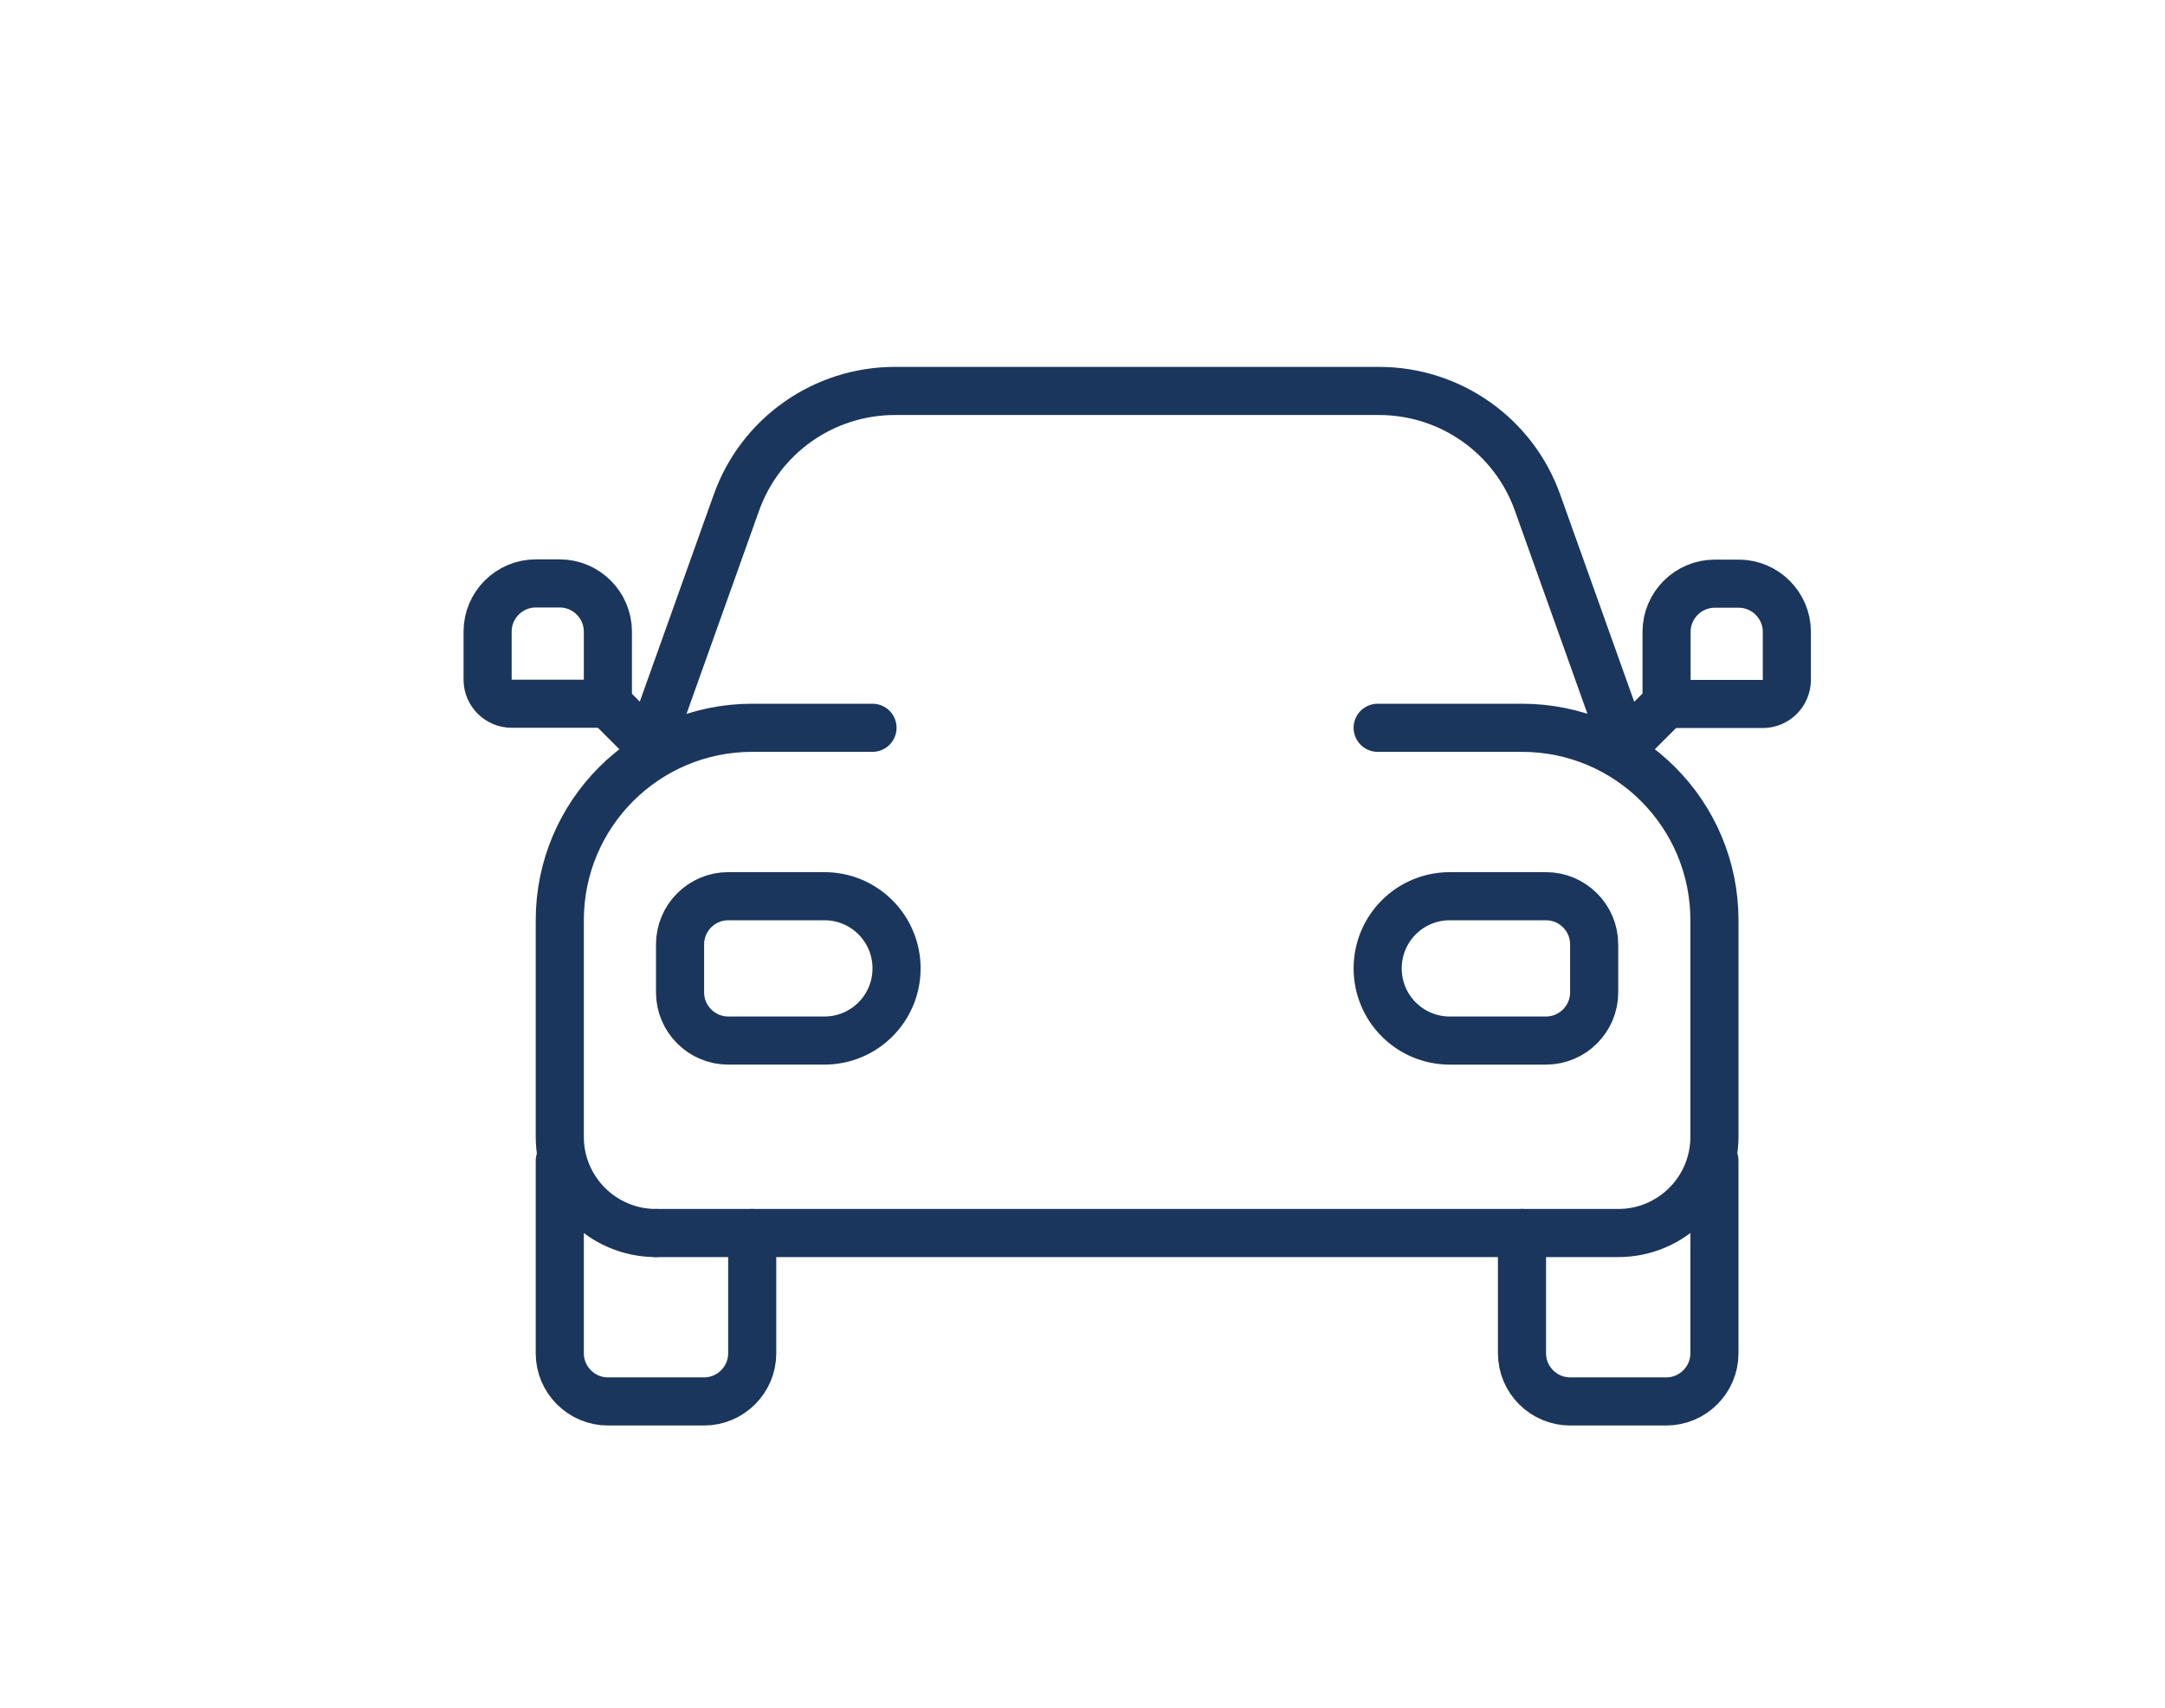
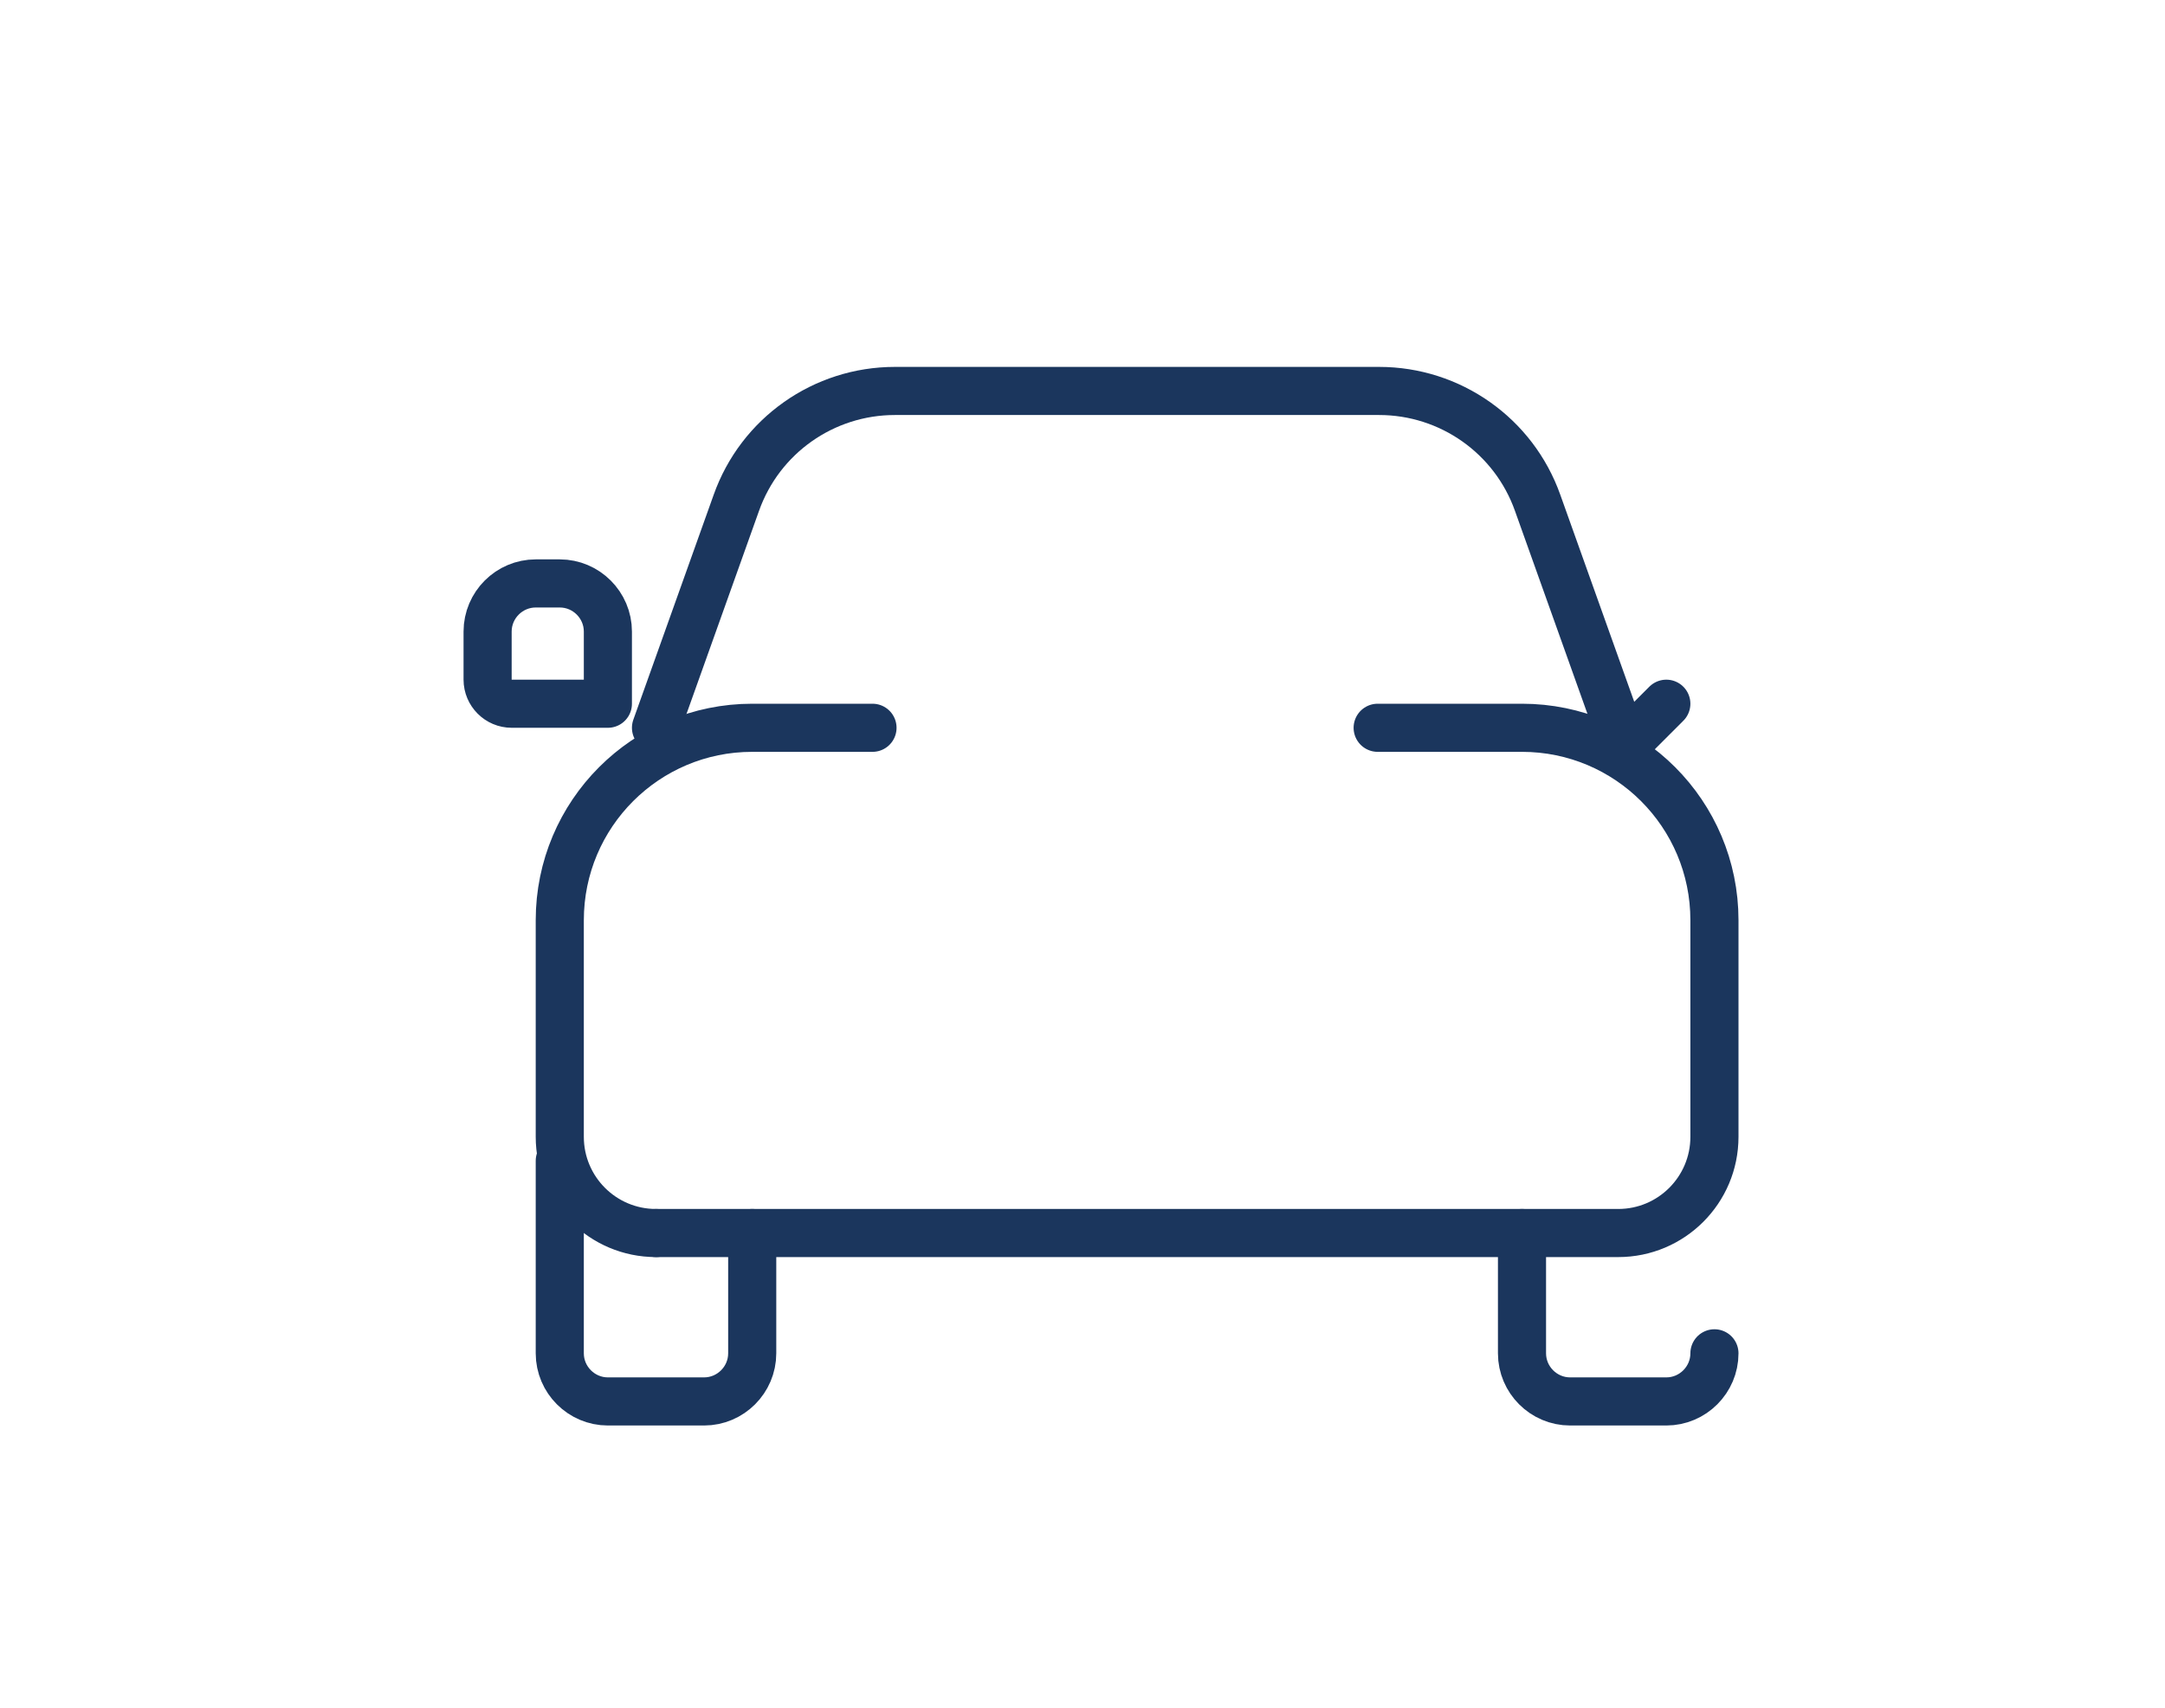
<svg xmlns="http://www.w3.org/2000/svg" version="1.1" viewBox="0 0 90 71">
  <defs>
    <style>
      .cls-1 {
        fill: none;
        stroke: #1b365d;
        stroke-linecap: round;
        stroke-linejoin: round;
        stroke-width: 2px;
      }
    </style>
  </defs>
  <g>
    <g id="Layer_1">
      <g>
        <path class="cls-1" d="M57.27,30.25h6c4.42,0,8,3.58,8,8v9c0,2.21-1.79,4-4,4H27.27" />
        <path class="cls-1" d="M27.27,51.25c-2.21,0-4-1.79-4-4v-9c0-4.42,3.58-8,8-8h5" />
        <path class="cls-1" d="M23.27,48.25v8c0,1.1.9,2,2,2h4c1.1,0,2-.9,2-2v-5" />
-         <path class="cls-1" d="M63.27,51.25v5c0,1.1.9,2,2,2h4c1.1,0,2-.9,2-2v-8" />
+         <path class="cls-1" d="M63.27,51.25v5c0,1.1.9,2,2,2h4c1.1,0,2-.9,2-2" />
        <path class="cls-1" d="M27.27,30.25l3.34-9.35c.99-2.79,3.63-4.65,6.59-4.65h20.13c2.96,0,5.6,1.86,6.59,4.65l3.34,9.35" />
-         <path class="cls-1" d="M60.27,43.25h4c1.1,0,2-.9,2-2v-2c0-1.1-.9-2-2-2h-4c-1.66,0-3,1.34-3,3h0c0,1.66,1.34,3,3,3Z" />
-         <path class="cls-1" d="M34.27,37.25h-4c-1.1,0-2,.9-2,2v2c0,1.1.9,2,2,2h4c1.66,0,3-1.34,3-3h0c0-1.66-1.34-3-3-3Z" />
-         <line class="cls-1" x1="27.27" y1="31.25" x2="25.27" y2="29.25" />
        <path class="cls-1" d="M22.27,24.25h1c1.1,0,2,.9,2,2v3h-4c-.55,0-1-.45-1-1v-2c0-1.1.9-2,2-2Z" />
        <line class="cls-1" x1="67.27" y1="31.25" x2="69.27" y2="29.25" />
-         <path class="cls-1" d="M70.27,24.25h4v3c0,1.1-.9,2-2,2h-1c-1.1,0-2-.9-2-2v-2c0-.55.45-1,1-1Z" transform="translate(143.55 53.51) rotate(180)" />
      </g>
    </g>
  </g>
</svg>